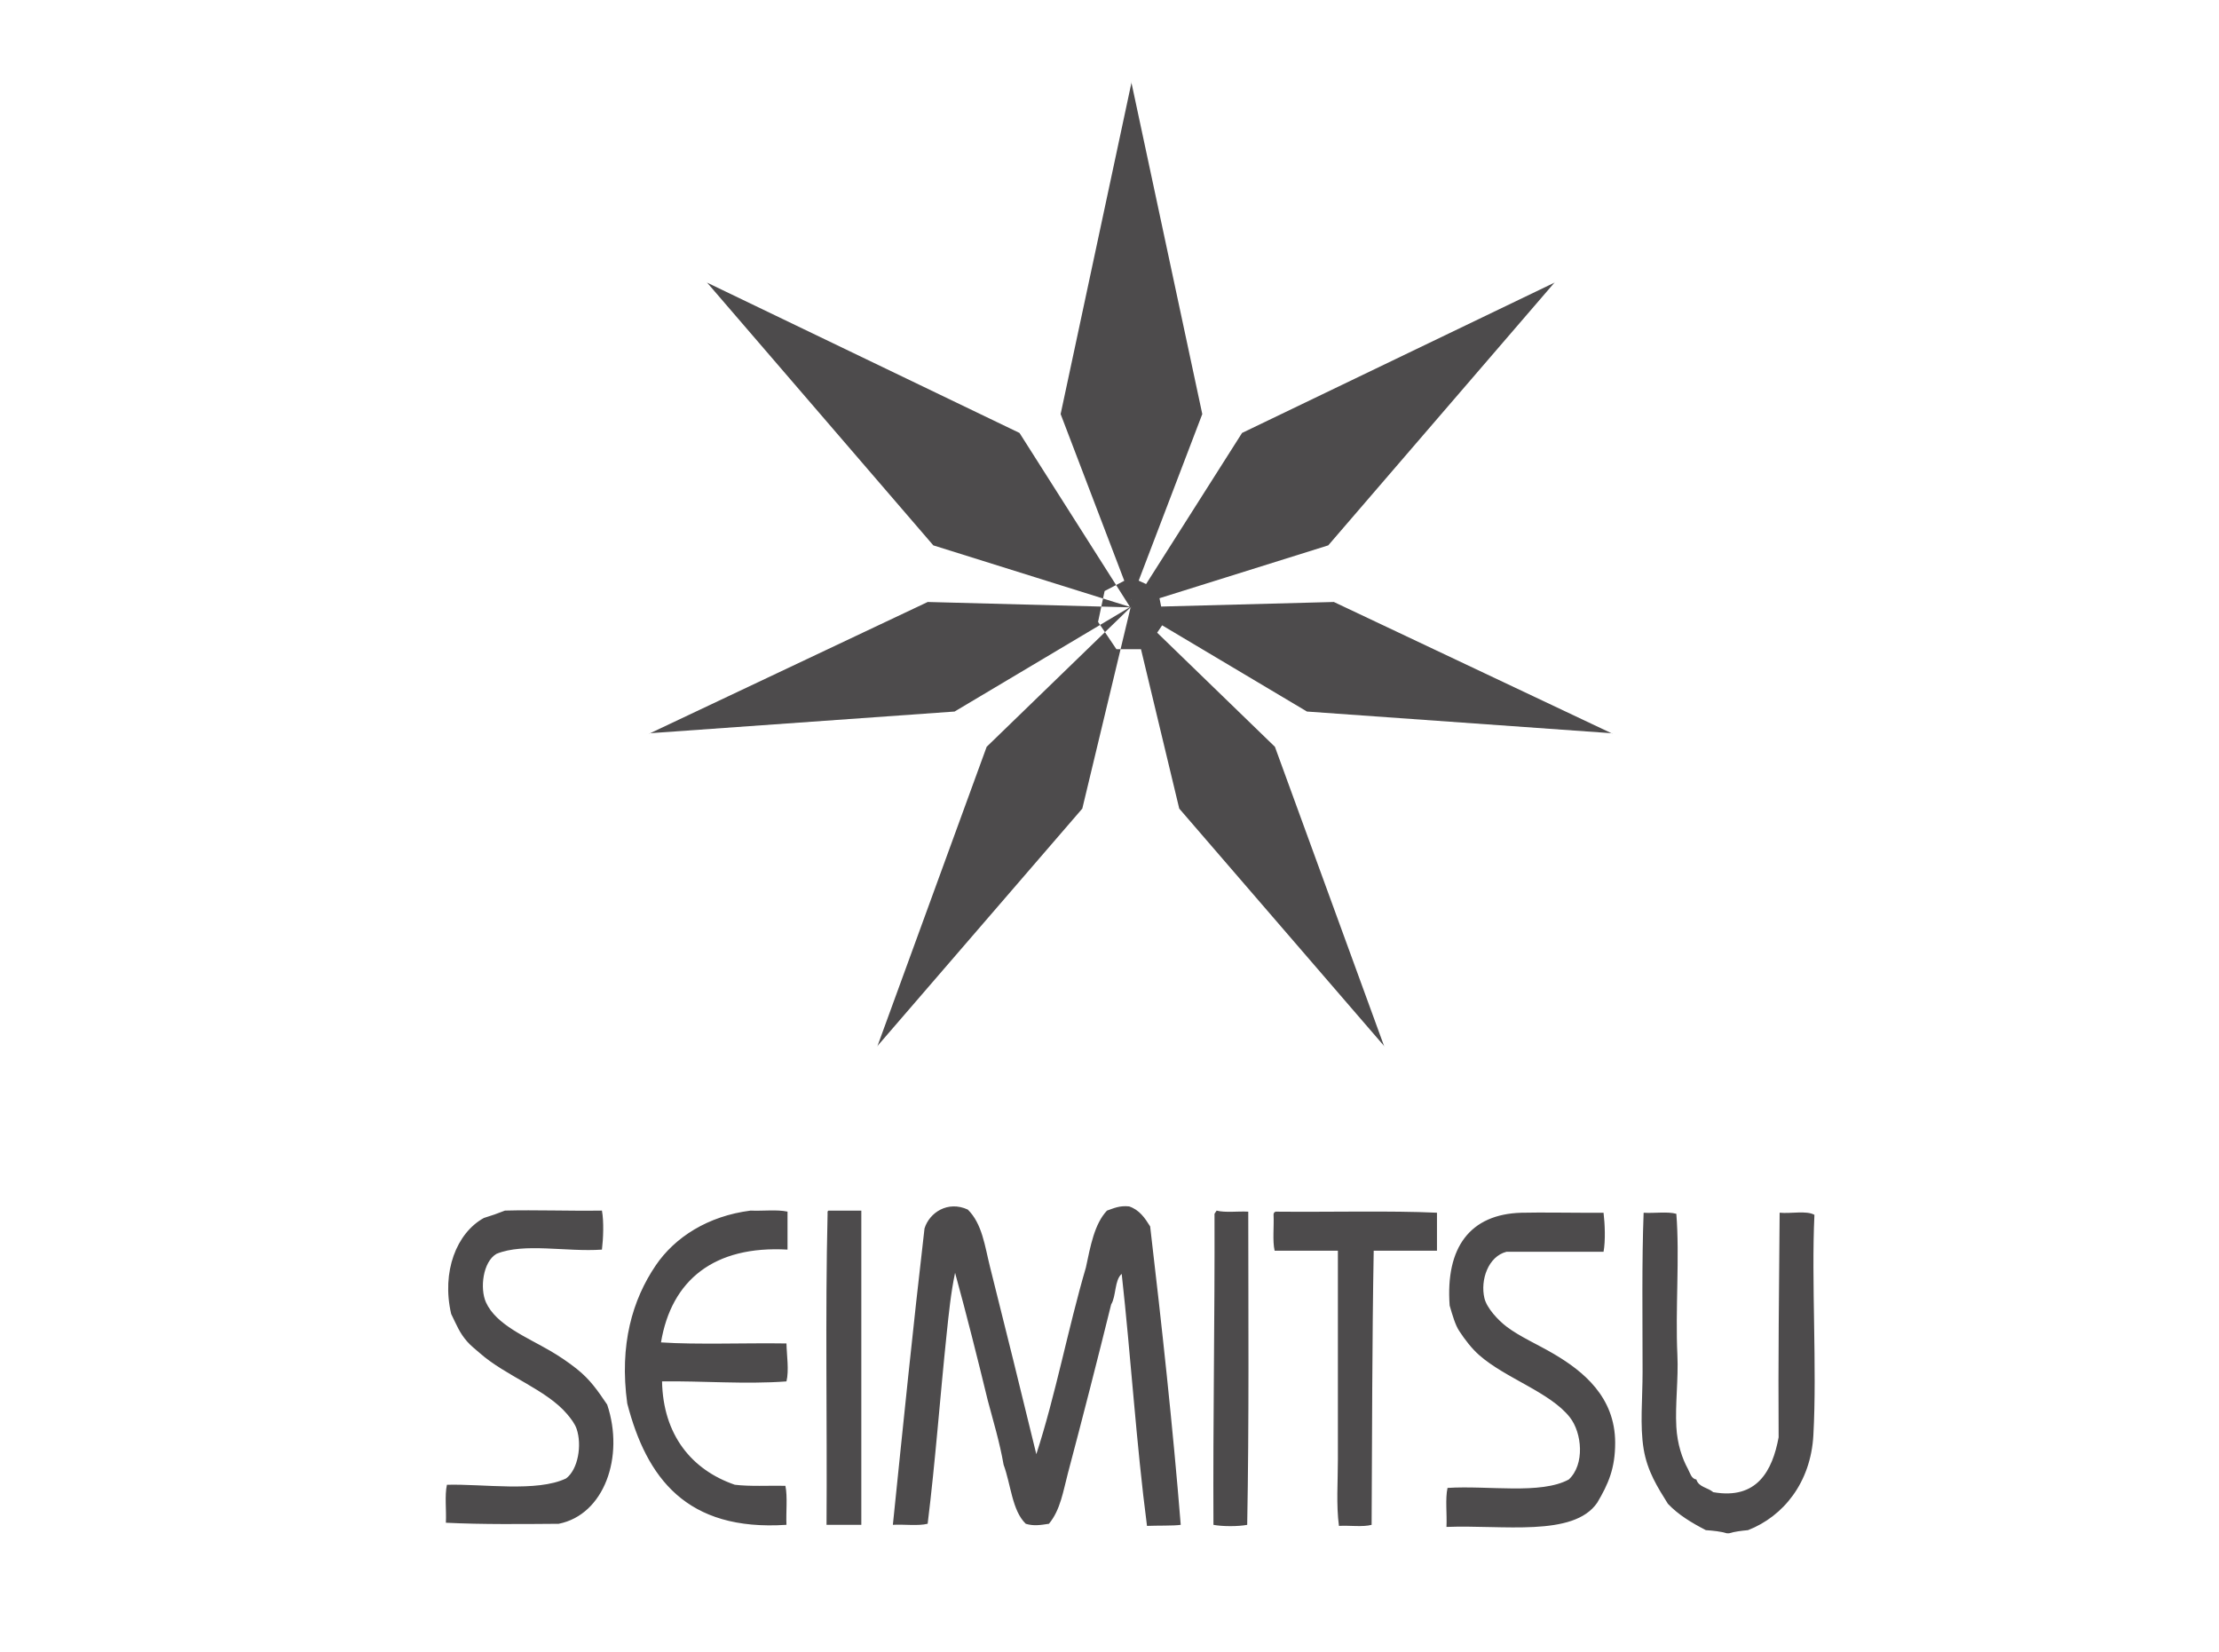
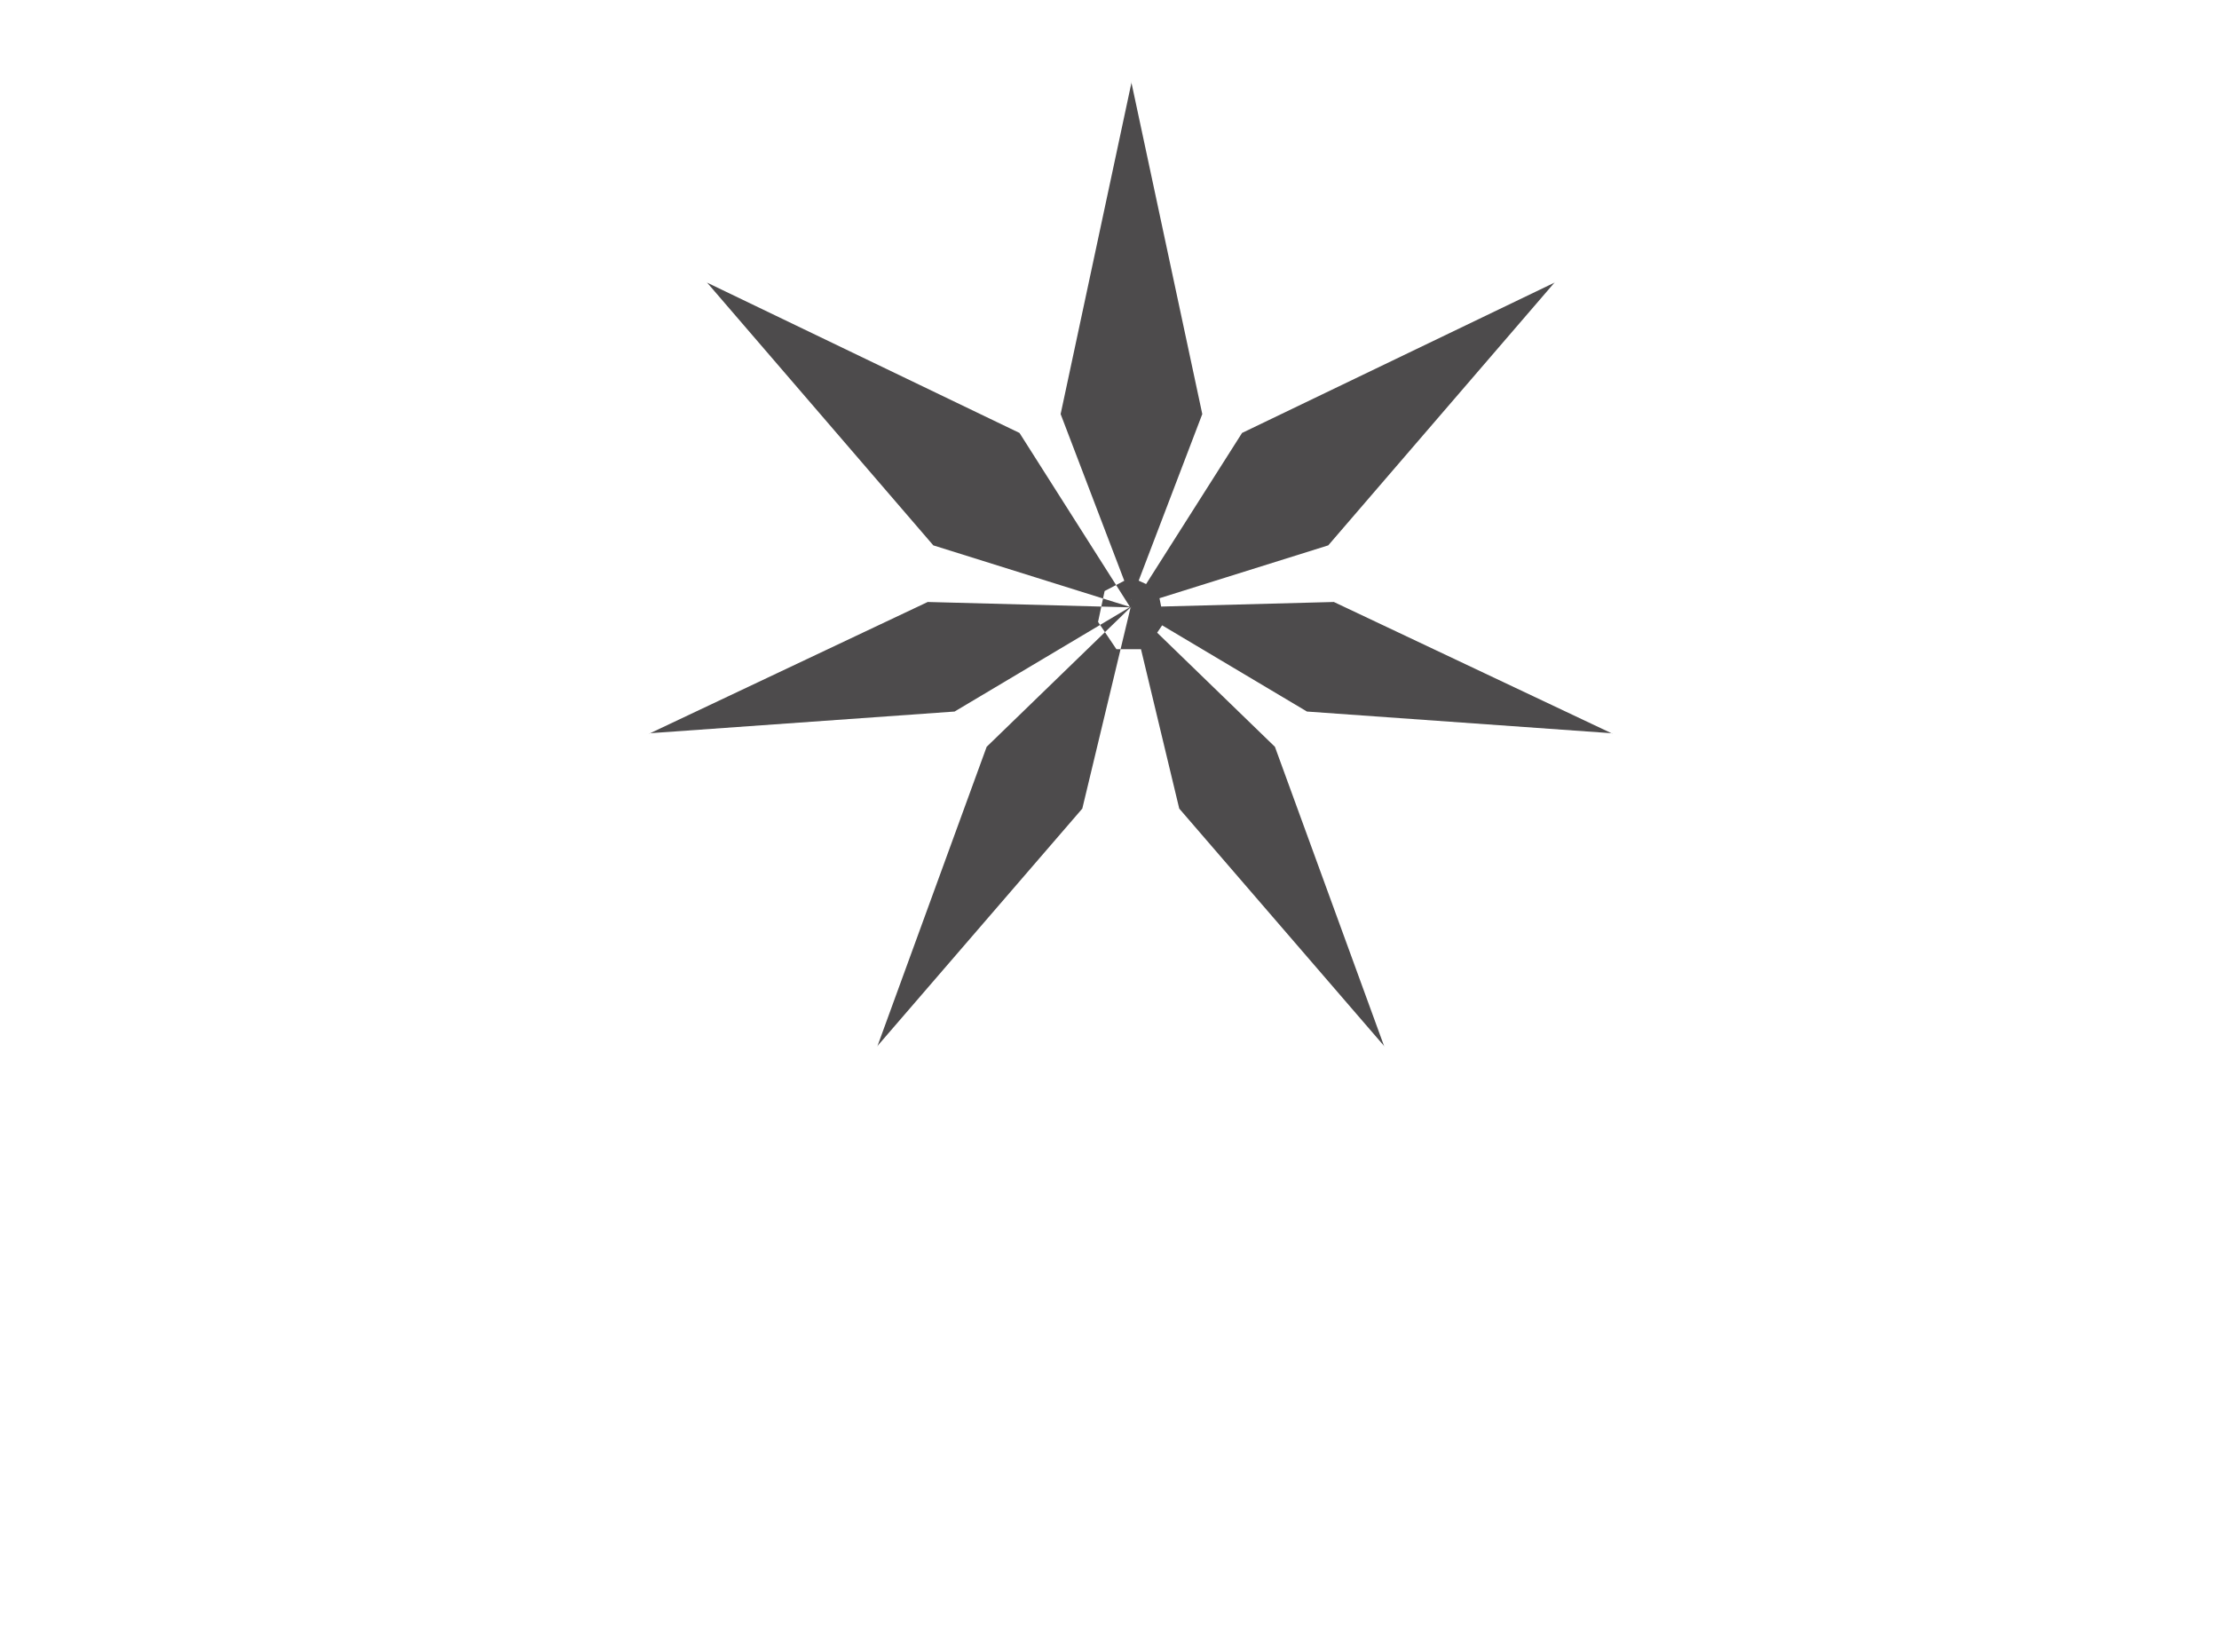
<svg xmlns="http://www.w3.org/2000/svg" version="1.2" baseProfile="tiny" width="90" height="67" viewBox="0 0 90 67" overflow="inherit">
  <g>
    <path fill="#4D4B4C" d="M45.896 24.329l-2.878-7.537 2.878-13.463h-.011l2.878 13.463-2.878 7.537zM45.888 24.625l4.488-7.067 12.691-6.105-.005-.008-9.19 10.672-7.994 2.503zM45.889 24.63l8.211-.217 11.288 5.336.002-.012-12.381-.881-7.123-4.24zM45.858 24.617l5.851 5.669 4.435 12.155.009-.004-8.324-9.645-1.965-8.184zM45.839 24.625l-4.489-7.067-12.691-6.105.006-.008 9.189 10.672 7.995 2.503zM45.837 24.63l-8.21-.217-11.288 5.336-.003-.012 12.381-.881 7.123-4.24zM45.868 24.617l-5.85 5.669-4.436 12.155-.009-.004 8.324-9.645 1.965-8.184zM45.281 26.329l-.745-1.107.266-1.253 1.077-.562 1.077.497.266 1.328-.745 1.097z" />
    <g>
      <g fill="#4D4B4C">
-         <path d="M72.18 49.181c.454.045 1.095-.097 1.411.086-.129 2.702.109 6.19-.043 8.938-.105 1.921-1.218 3.29-2.65 3.849-.273.026-.542.058-.77.128h-.086c-.252-.076-.549-.106-.855-.128-.573-.296-1.117-.622-1.539-1.069-.411-.66-.834-1.312-.984-2.224-.156-.952-.043-2.017-.043-3.122 0-2.156-.034-4.489.043-6.457.428.028.969-.057 1.326.043.14 1.74-.045 3.884.043 5.73.045.958-.094 1.998-.043 2.908.039.702.24 1.291.471 1.71.086.158.133.396.342.428.09.31.471.327.684.513 1.779.314 2.4-.871 2.652-2.224-.022-3.071.018-6.082.041-9.109zM65.509 58.503c.003 1.046-.279 1.684-.727 2.438-.961 1.406-3.841.892-6.115.983.026-.515-.055-1.138.043-1.582 1.646-.106 3.783.277 4.918-.342.655-.607.541-1.889.042-2.523-.799-1.016-2.608-1.579-3.677-2.522-.297-.263-.568-.61-.812-.983-.154-.234-.266-.617-.385-1.026-.172-2.359.826-3.704 2.907-3.764.812-.022 2.142.008 3.335 0 .055.447.082 1.14 0 1.582h-3.934c-.742.187-1.072 1.141-.898 1.882.096.405.558.896.898 1.155.546.413 1.262.721 1.924 1.111 1.181.696 2.477 1.737 2.481 3.591zM51.739 49.138c2.193.022 4.662-.045 6.543.043v1.54h-2.566c-.066 3.667-.064 7.403-.085 11.118-.36.097-.896.017-1.325.043-.115-.864-.043-1.772-.043-2.694v-8.467h-2.566c-.092-.407-.02-.979-.043-1.454-.003-.074.032-.112.085-.129zM50.628 49.138c.002 4.088.035 8.555-.043 12.701-.361.07-1.008.07-1.369 0-.021-4.336.057-8.312.043-12.615l.086-.128c.351.09.862.02 1.283.042zM39.252 49.053c.588.579.692 1.487.898 2.31.615 2.45 1.281 5.133 1.882 7.611.784-2.409 1.286-5.1 2.01-7.569.186-.869.344-1.765.855-2.309.266-.091.501-.212.898-.171.417.138.641.47.854.812.464 3.954.923 8.143 1.24 12.102-.269.043-.968.025-1.368.043-.434-3.315-.652-6.847-1.026-10.221-.298.259-.218.894-.428 1.24-.554 2.241-1.156 4.593-1.753 6.842-.193.728-.302 1.491-.77 2.053-.361.055-.62.097-.941 0-.557-.541-.601-1.594-.898-2.395-.161-.922-.415-1.751-.642-2.608-.424-1.743-.859-3.475-1.326-5.175-.17.802-.254 1.645-.342 2.48-.263 2.504-.457 5.17-.77 7.697-.388.097-.953.017-1.411.043.412-4.021.821-8.046 1.283-12.017.195-.64.941-1.142 1.755-.768zM34.934 49.096v12.743h-1.411c.029-4.191-.057-8.496.043-12.615-.004-.061-.007-.121.042-.128h1.326zM26.595 51.319c.774-1.142 2.117-2.005 3.849-2.224.49.022 1.077-.05 1.497.042v1.54c-2.978-.17-4.711 1.237-5.132 3.763 1.449.098 3.429.017 5.089.043.009.479.11 1.082 0 1.539-1.663.125-3.457-.025-5.046 0 .042 2.168 1.2 3.59 2.951 4.191.622.076 1.366.03 2.052.043.093.448.019 1.064.043 1.582-4.063.271-5.674-1.909-6.457-4.918-.33-2.392.214-4.216 1.154-5.601zM18.299 53.286c-.397-1.713.218-3.282 1.326-3.892.295-.09.58-.189.855-.299 1.249-.034 2.58.02 3.934 0 .082.442.055 1.135 0 1.582-1.432.103-3.158-.287-4.276.171-.556.324-.68 1.407-.428 1.967.413.914 1.648 1.408 2.608 1.968.345.2.743.467 1.069.727.554.44.855.887 1.24 1.454.707 2.113-.121 4.466-1.967 4.832-1.415.011-3.114.031-4.576-.043.026-.5-.054-1.109.043-1.539 1.473-.041 3.651.308 4.832-.257.487-.361.652-1.351.428-2.01-.074-.217-.24-.427-.385-.599-.843-.996-2.499-1.549-3.549-2.48-.169-.15-.358-.29-.513-.471-.306-.355-.407-.635-.641-1.111z" />
-       </g>
+         </g>
    </g>
  </g>
</svg>